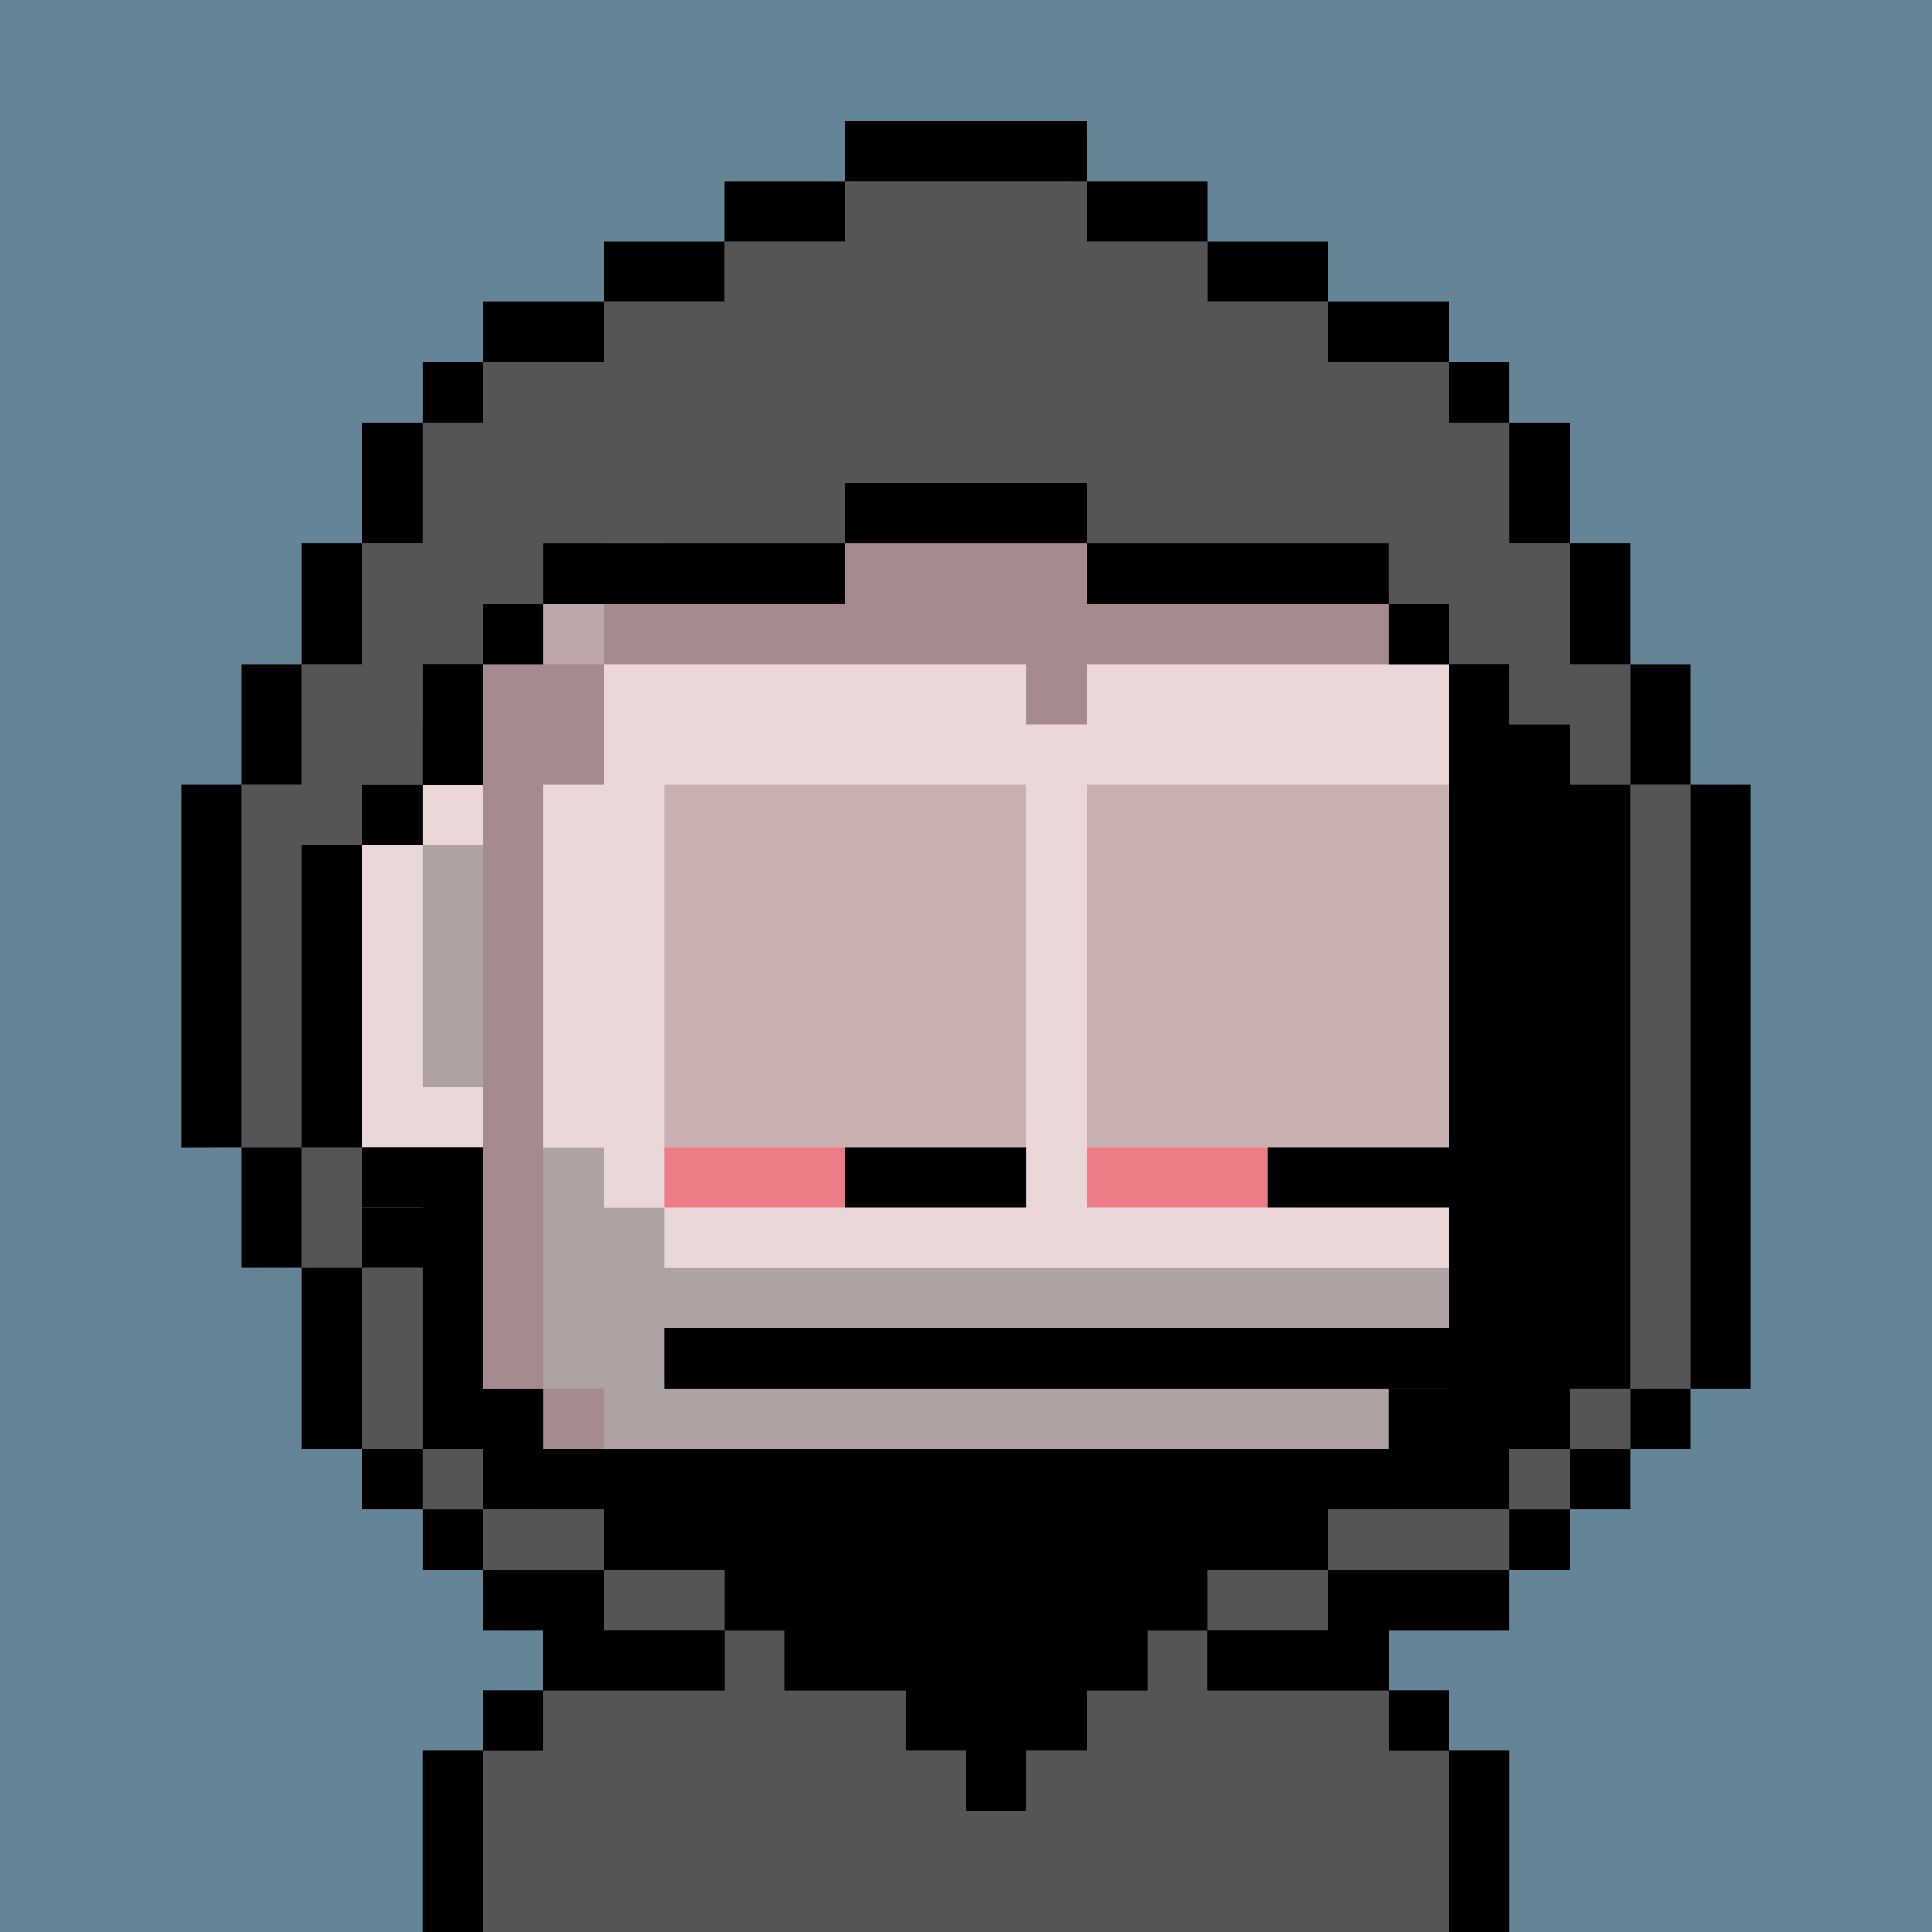
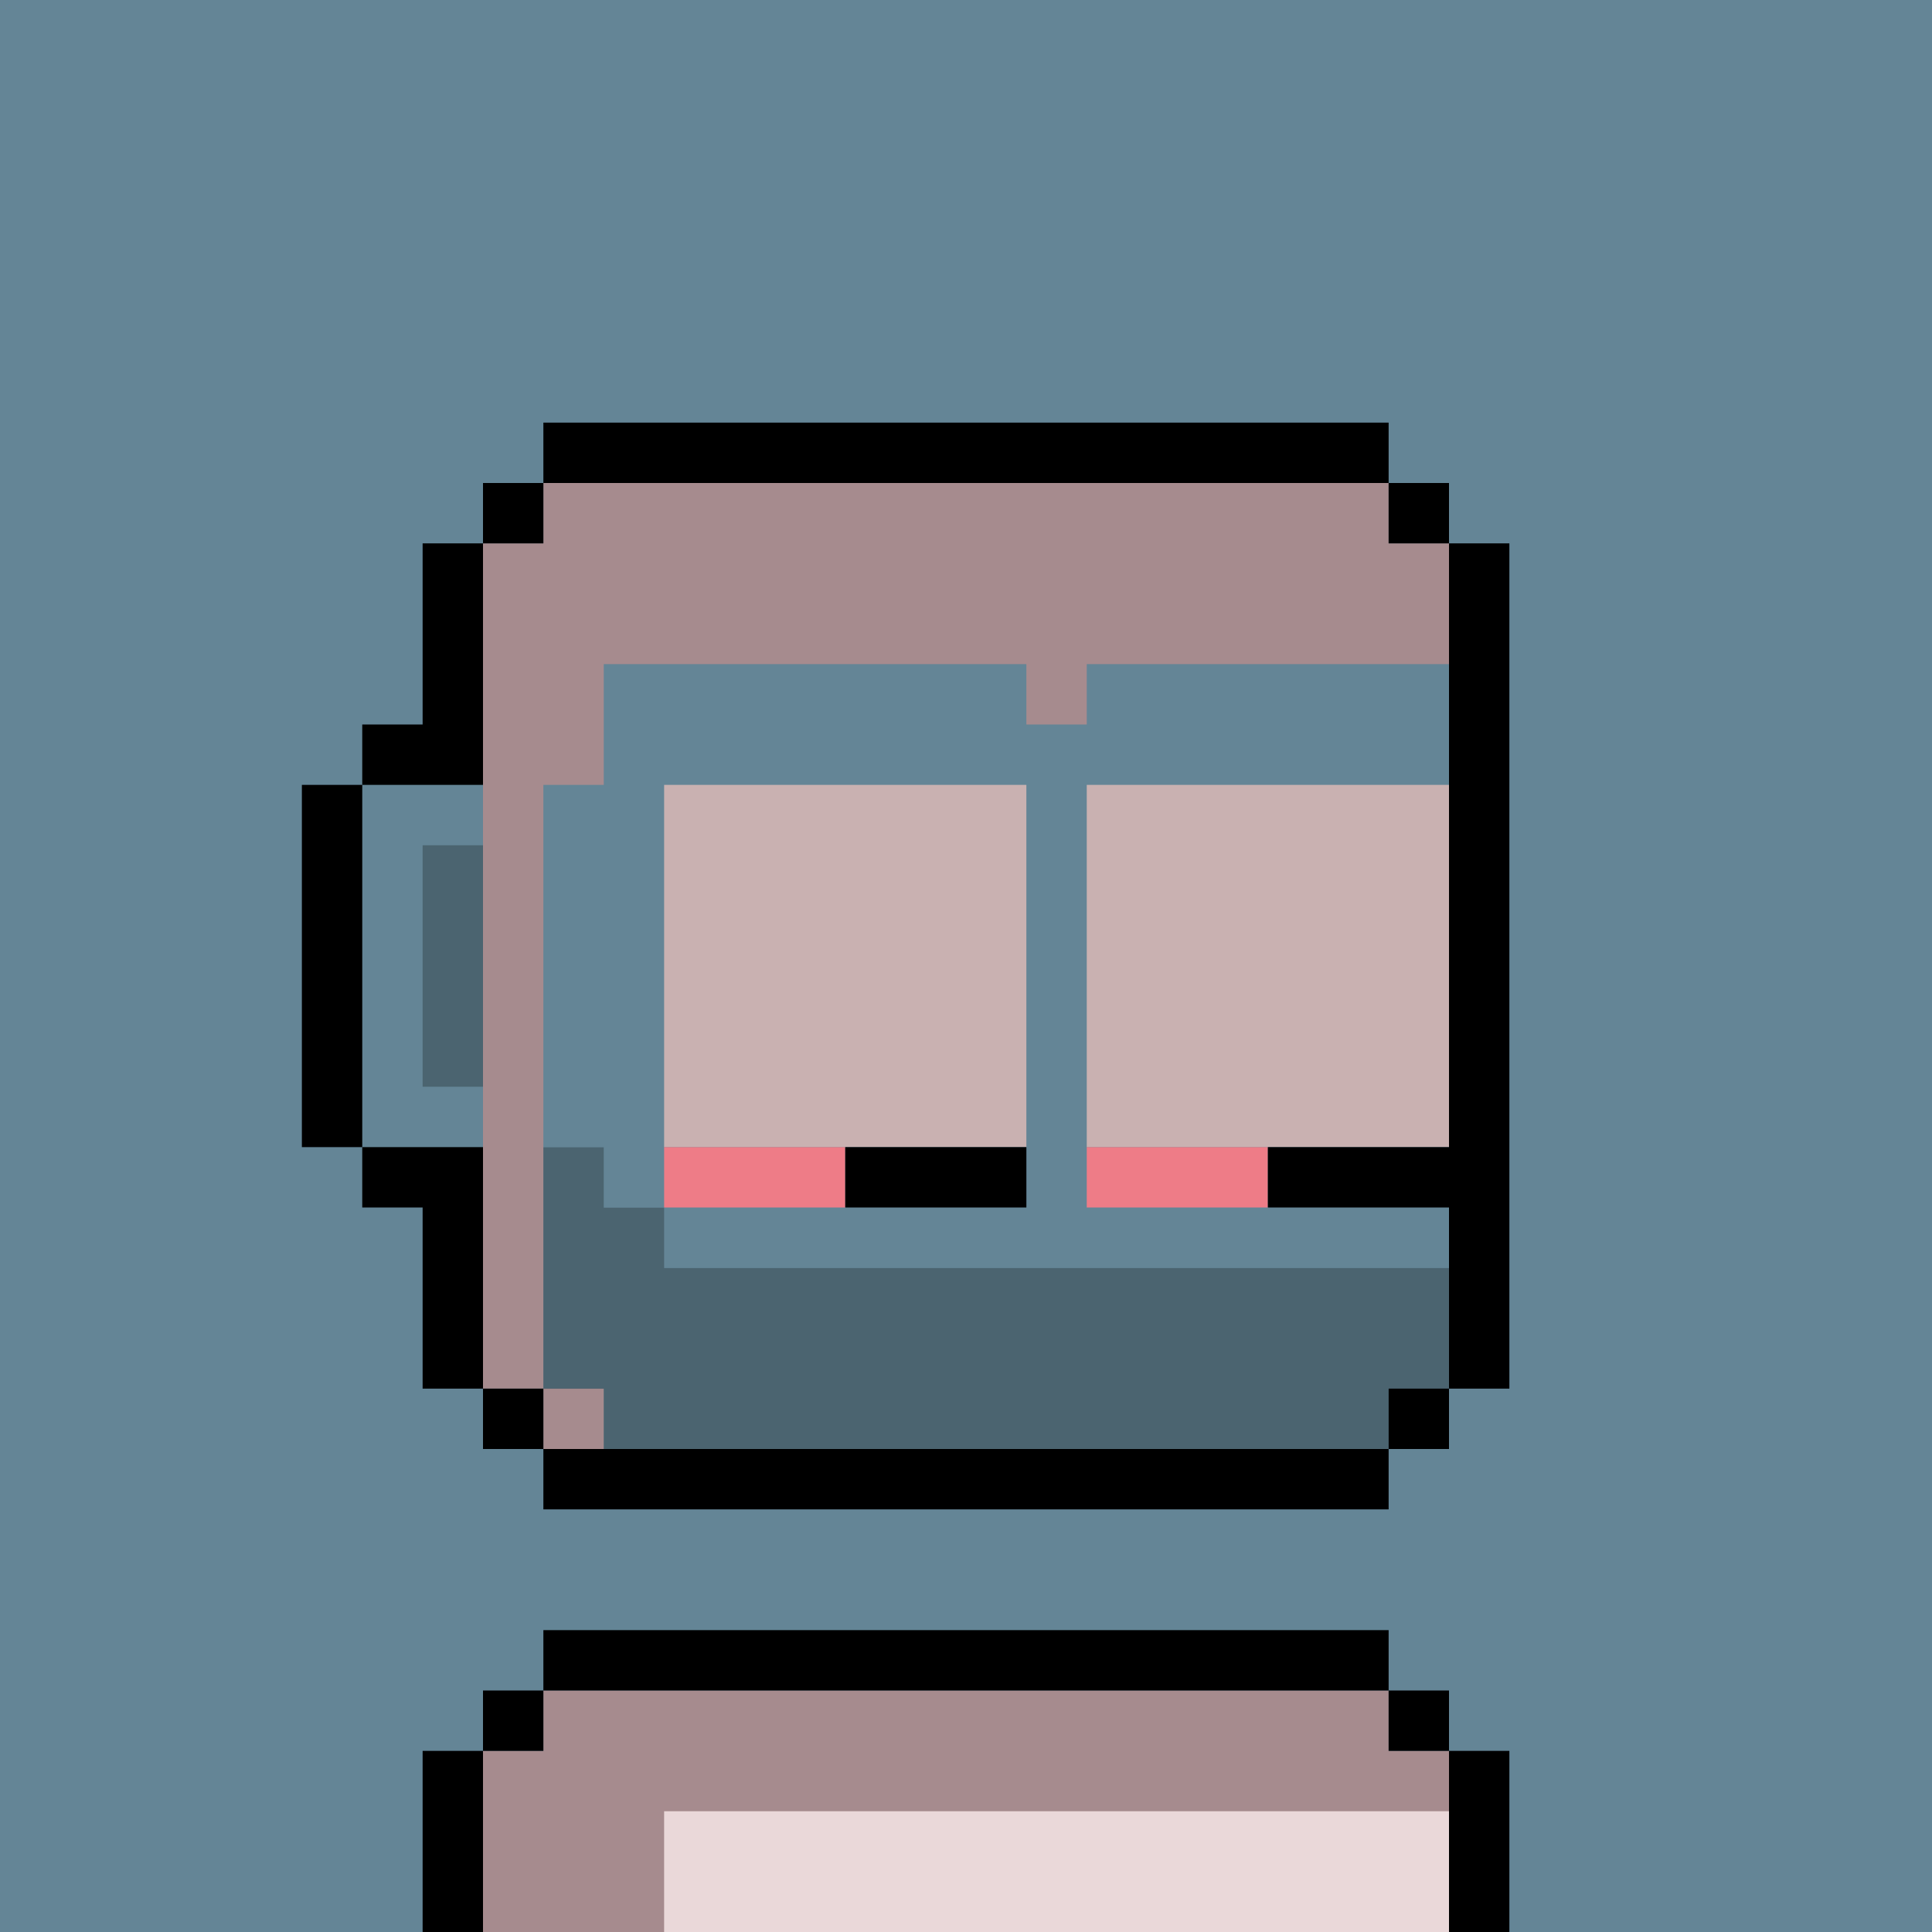
<svg xmlns="http://www.w3.org/2000/svg" viewBox="0 0 32 32">
  <path fill="#648596" d="M0 0h32v32H0z" />
-   <path fill="#EAD8D9" fill-rule="evenodd" d="M23 9h1v14h-1v1H9v-1H8v-4H6v-6h2V9h1V8h14z" clip-rule="evenodd" />
  <path fill="#A68B8E" fill-rule="evenodd" d="M9 9H8v14h1v1h1v-1H9V13h1v-2h7v1h1v-1h6V9h-1V8H9zm14 20h1v3H8v-3h1v-1h14z" clip-rule="evenodd" />
  <path fill="#EAD8D9" d="M24 30H11v2h13z" />
  <path fill="#000" fill-rule="evenodd" d="M5 19v-6h1v6zm1-6v-1h1V9h1v4zm2-4V8h1v1zm1-1V7h14v1zm14 0h1v1h-1zm1 1h1v14h-1zm0 14v1h-1v-1zm-1 1v1H9v-1zM9 24H8v-1h1zm-1-1H7v-3H6v-1h2zm16 6h1v3h-1zm-1-1h1v1h-1zM9 28v-1h14v1zm-1 1v-1h1v1zm0 0v3H7v-3z" clip-rule="evenodd" />
-   <path fill="#000" d="M24 22H11v1h13z" />
  <path fill="#000" fill-opacity=".25" d="M8 14H7v4h1z" />
-   <path fill="#fff" fill-opacity=".25" d="M10 10H9v1h1zm1-1h-1v1h1z" />
-   <path fill="#555" fill-rule="evenodd" d="M5 19H4v-6h1v-2h1V9h1V7h1V6h2V5h2V4h2V3h4v1h2v1h2v1h2v1h1v2h1v2h1v2h-1v-.996h-1V11h-1v-1h-1V9h-5V8h-4v1H9v1H8v1H7v2.004H6V14H5zm22-6h1v10.004L27 23zm0 10v1h-1v-1zm-1 1v1.004L25 25v-1zm-1 1v1h-3v-1zm-3 1v1h-2v-1zm-2 1v1h3v1h1v3H8v-3h1v-1h3v-1h1v1h2v1h1v1h1v-1h1v-1h1v-1zm-8 0h-2v-1h2zm-2-1H8v-1h2zm-2-1H7v-1h1zm-1-1H6v-3h1zm-1-3H5v-2h1z" clip-rule="evenodd" />
-   <path fill="#000" fill-rule="evenodd" d="M9 28v1H8v-1zm14 0h1v1h-1zM8 29v3H7v-3zm16 0h1v3h-1zM4 19l-1 .003V13h1zm0-6v-2h1v2zm1-2V9h1v2zm1-2V7h1v2zm1-2V6h1v1zm1-1V5h2v1zm2-1V4h2v1zm2-1V3h2v1zm2-1V2h4v1zm4 0h2v1h-2zm2 1h2v1h-2zm2 1h2v1h-2zm2 1h1v1h-1zm1 1h1v2h-1zm1 2h1v2h-1zm1 2h1v2h-1zm1 2h1v10h-1zm0 10v1h-1v-1zm-1 1v1h-1v-1zm-1 1v1h-1v-1zm-1 1v1h-2v1h-3v-1h2v-1zm-5 1h-1v1h-1v1h-1v1h-1v-1h-1v-1h-2v-1h-1v-1h-2v-1H8v-1H7v-3H6v-1h2v3.003h1V24h14v-1h1V11h1v1h1v1h1v10h-1v1h-1v1h-3v1h-2zm-8 0v1H9v-1H8v-1h2v1zm-4-1-1 .003V25h1zm-1-1H6v-1h1zm-1-1H5v-3h1zm-1-3H4v-2h1zm0-2v-5h1v5zm1-5v-.997h1V14zm1-.997V11h1v2.003zM8 11v-1h1v1zm1-1V9h5v1zm5-1V8h4v1zm4 0h5v1h-5zm5 1h1v1h-1z" clip-rule="evenodd" />
  <path fill="#c9b1b1" d="M24 13h-6v6h6zm-7 0h-6v6h6z" />
  <path fill="#ee7c87" d="M18 19h3v1h-3zm-7 0h3v1h-3z" />
  <path fill="#000" d="M21 19h3v1h-3zm-7 0h3v1h-3z" />
  <path fill="#000" fill-opacity=".25" fill-rule="evenodd" d="M10 19.003v1h1v1h13v2h-1v1H10v-1H9v-4z" clip-rule="evenodd" />
</svg>